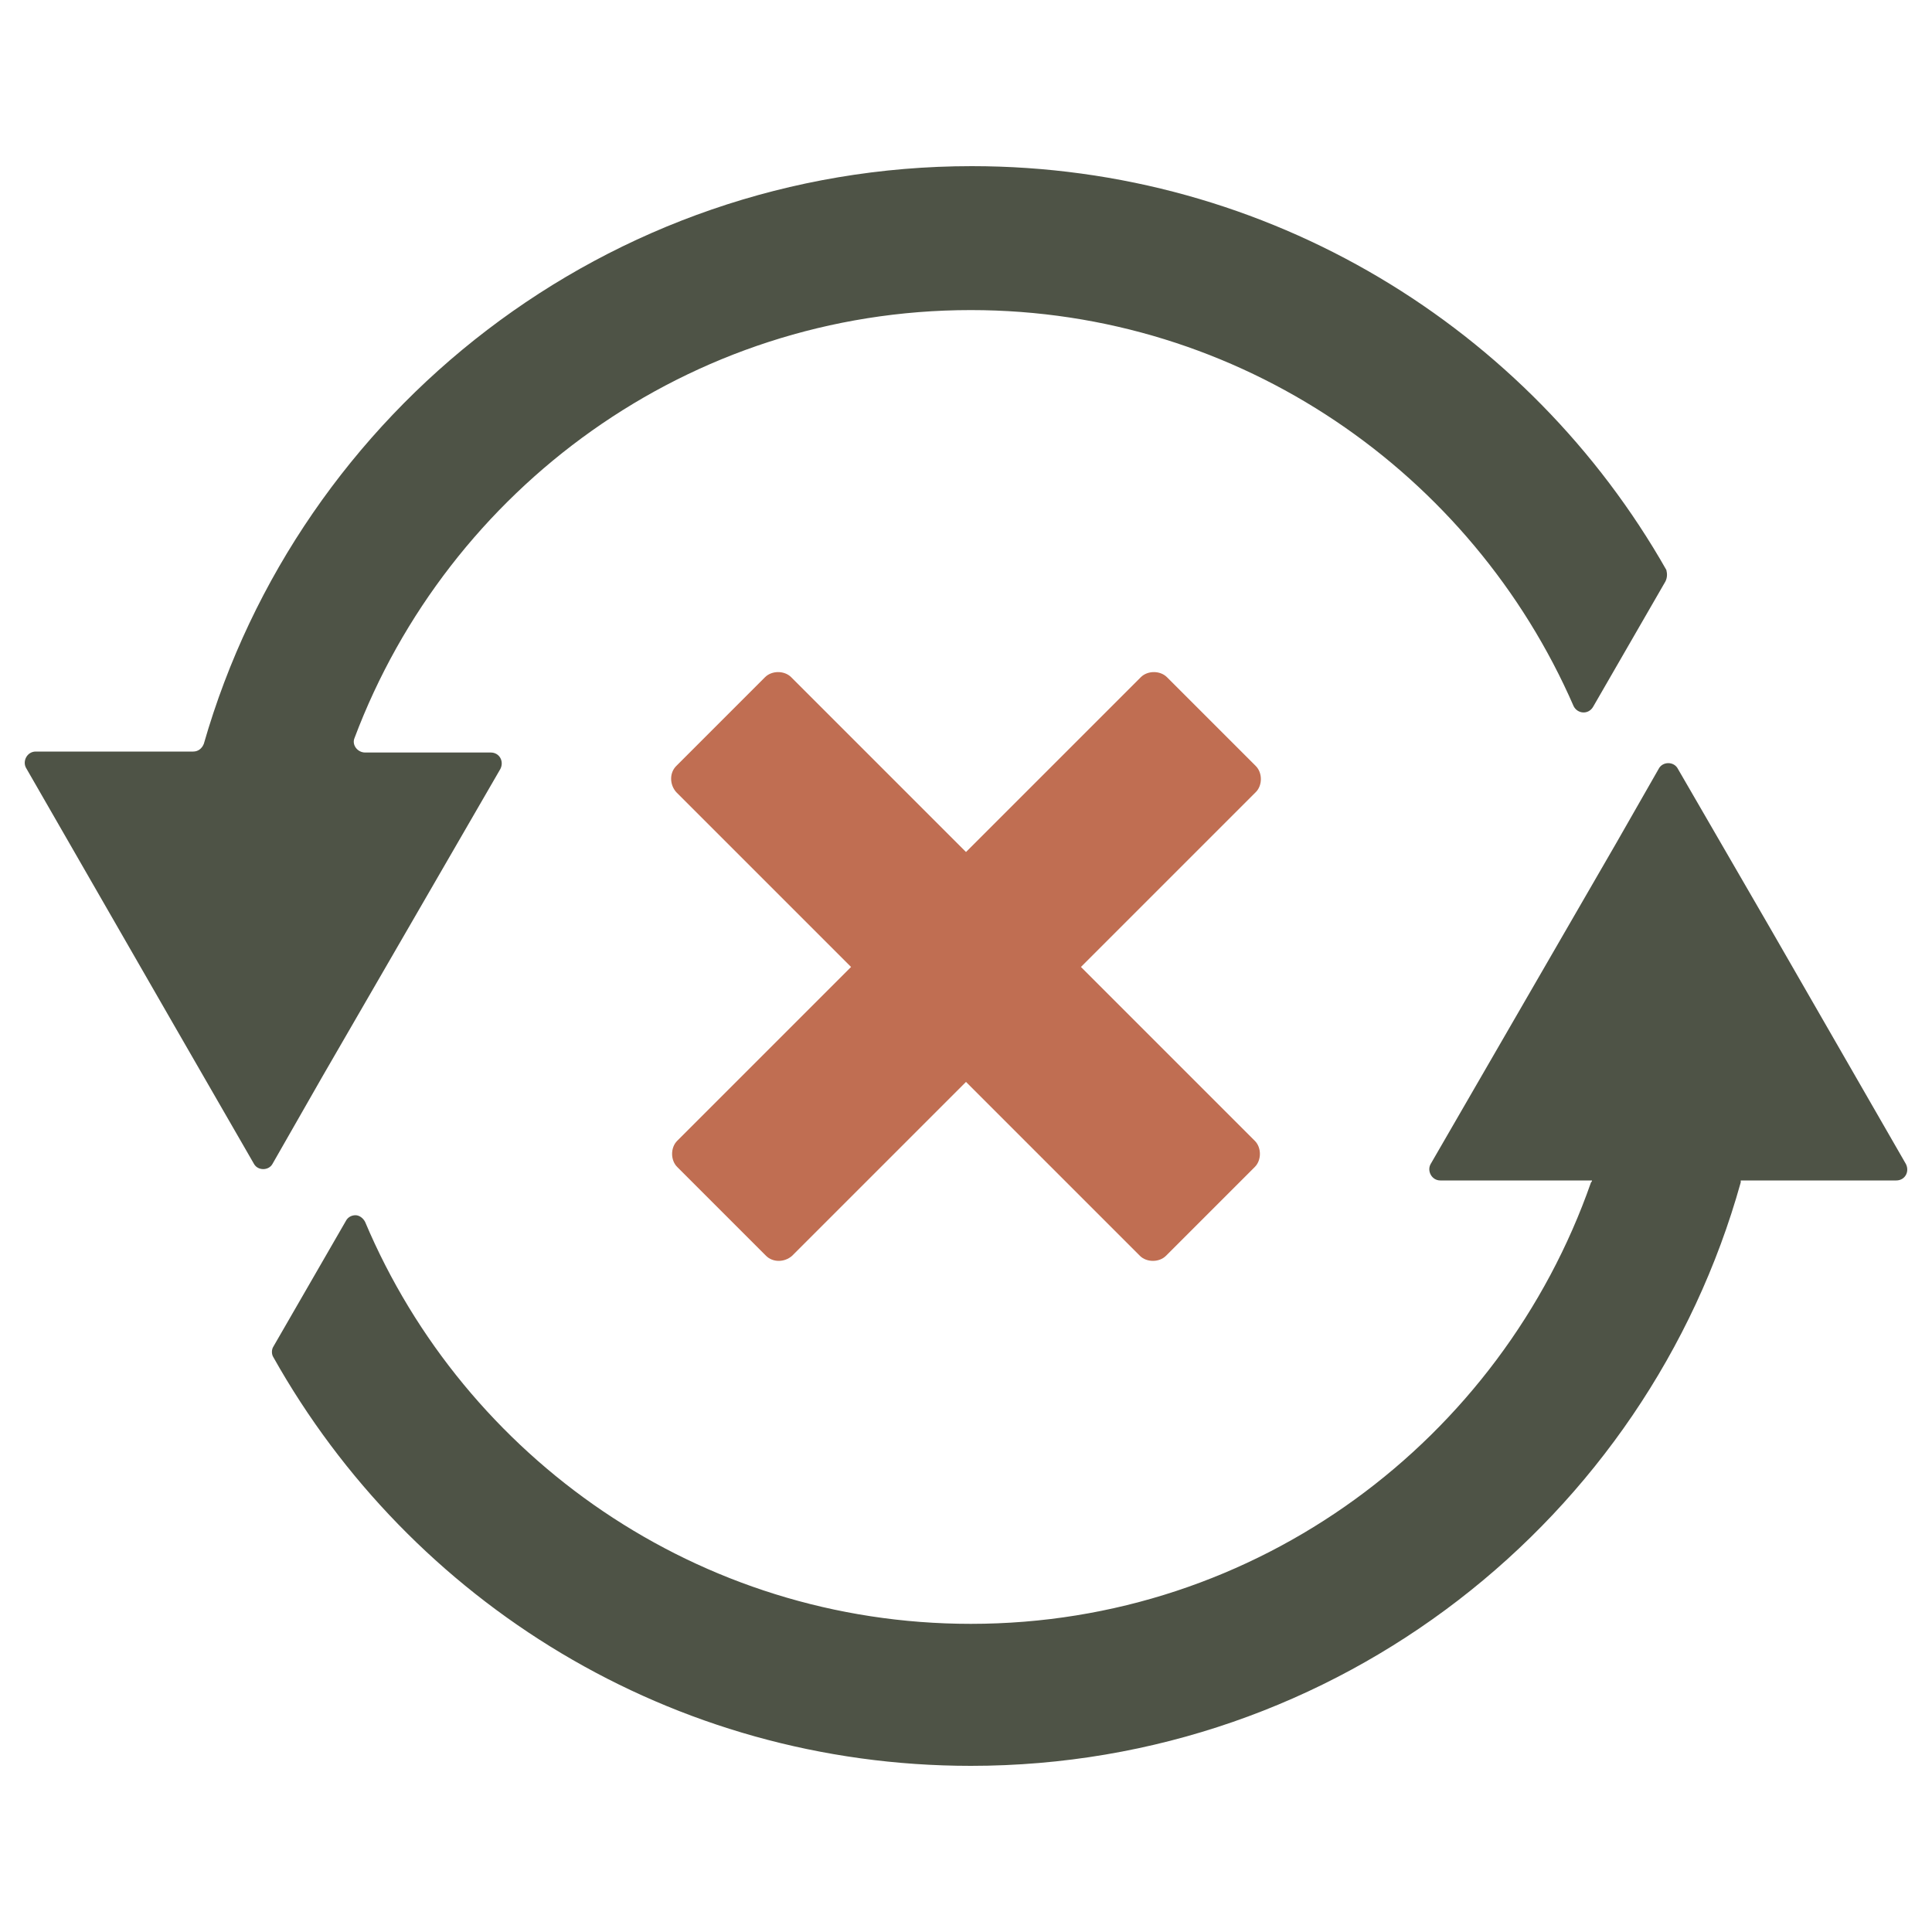
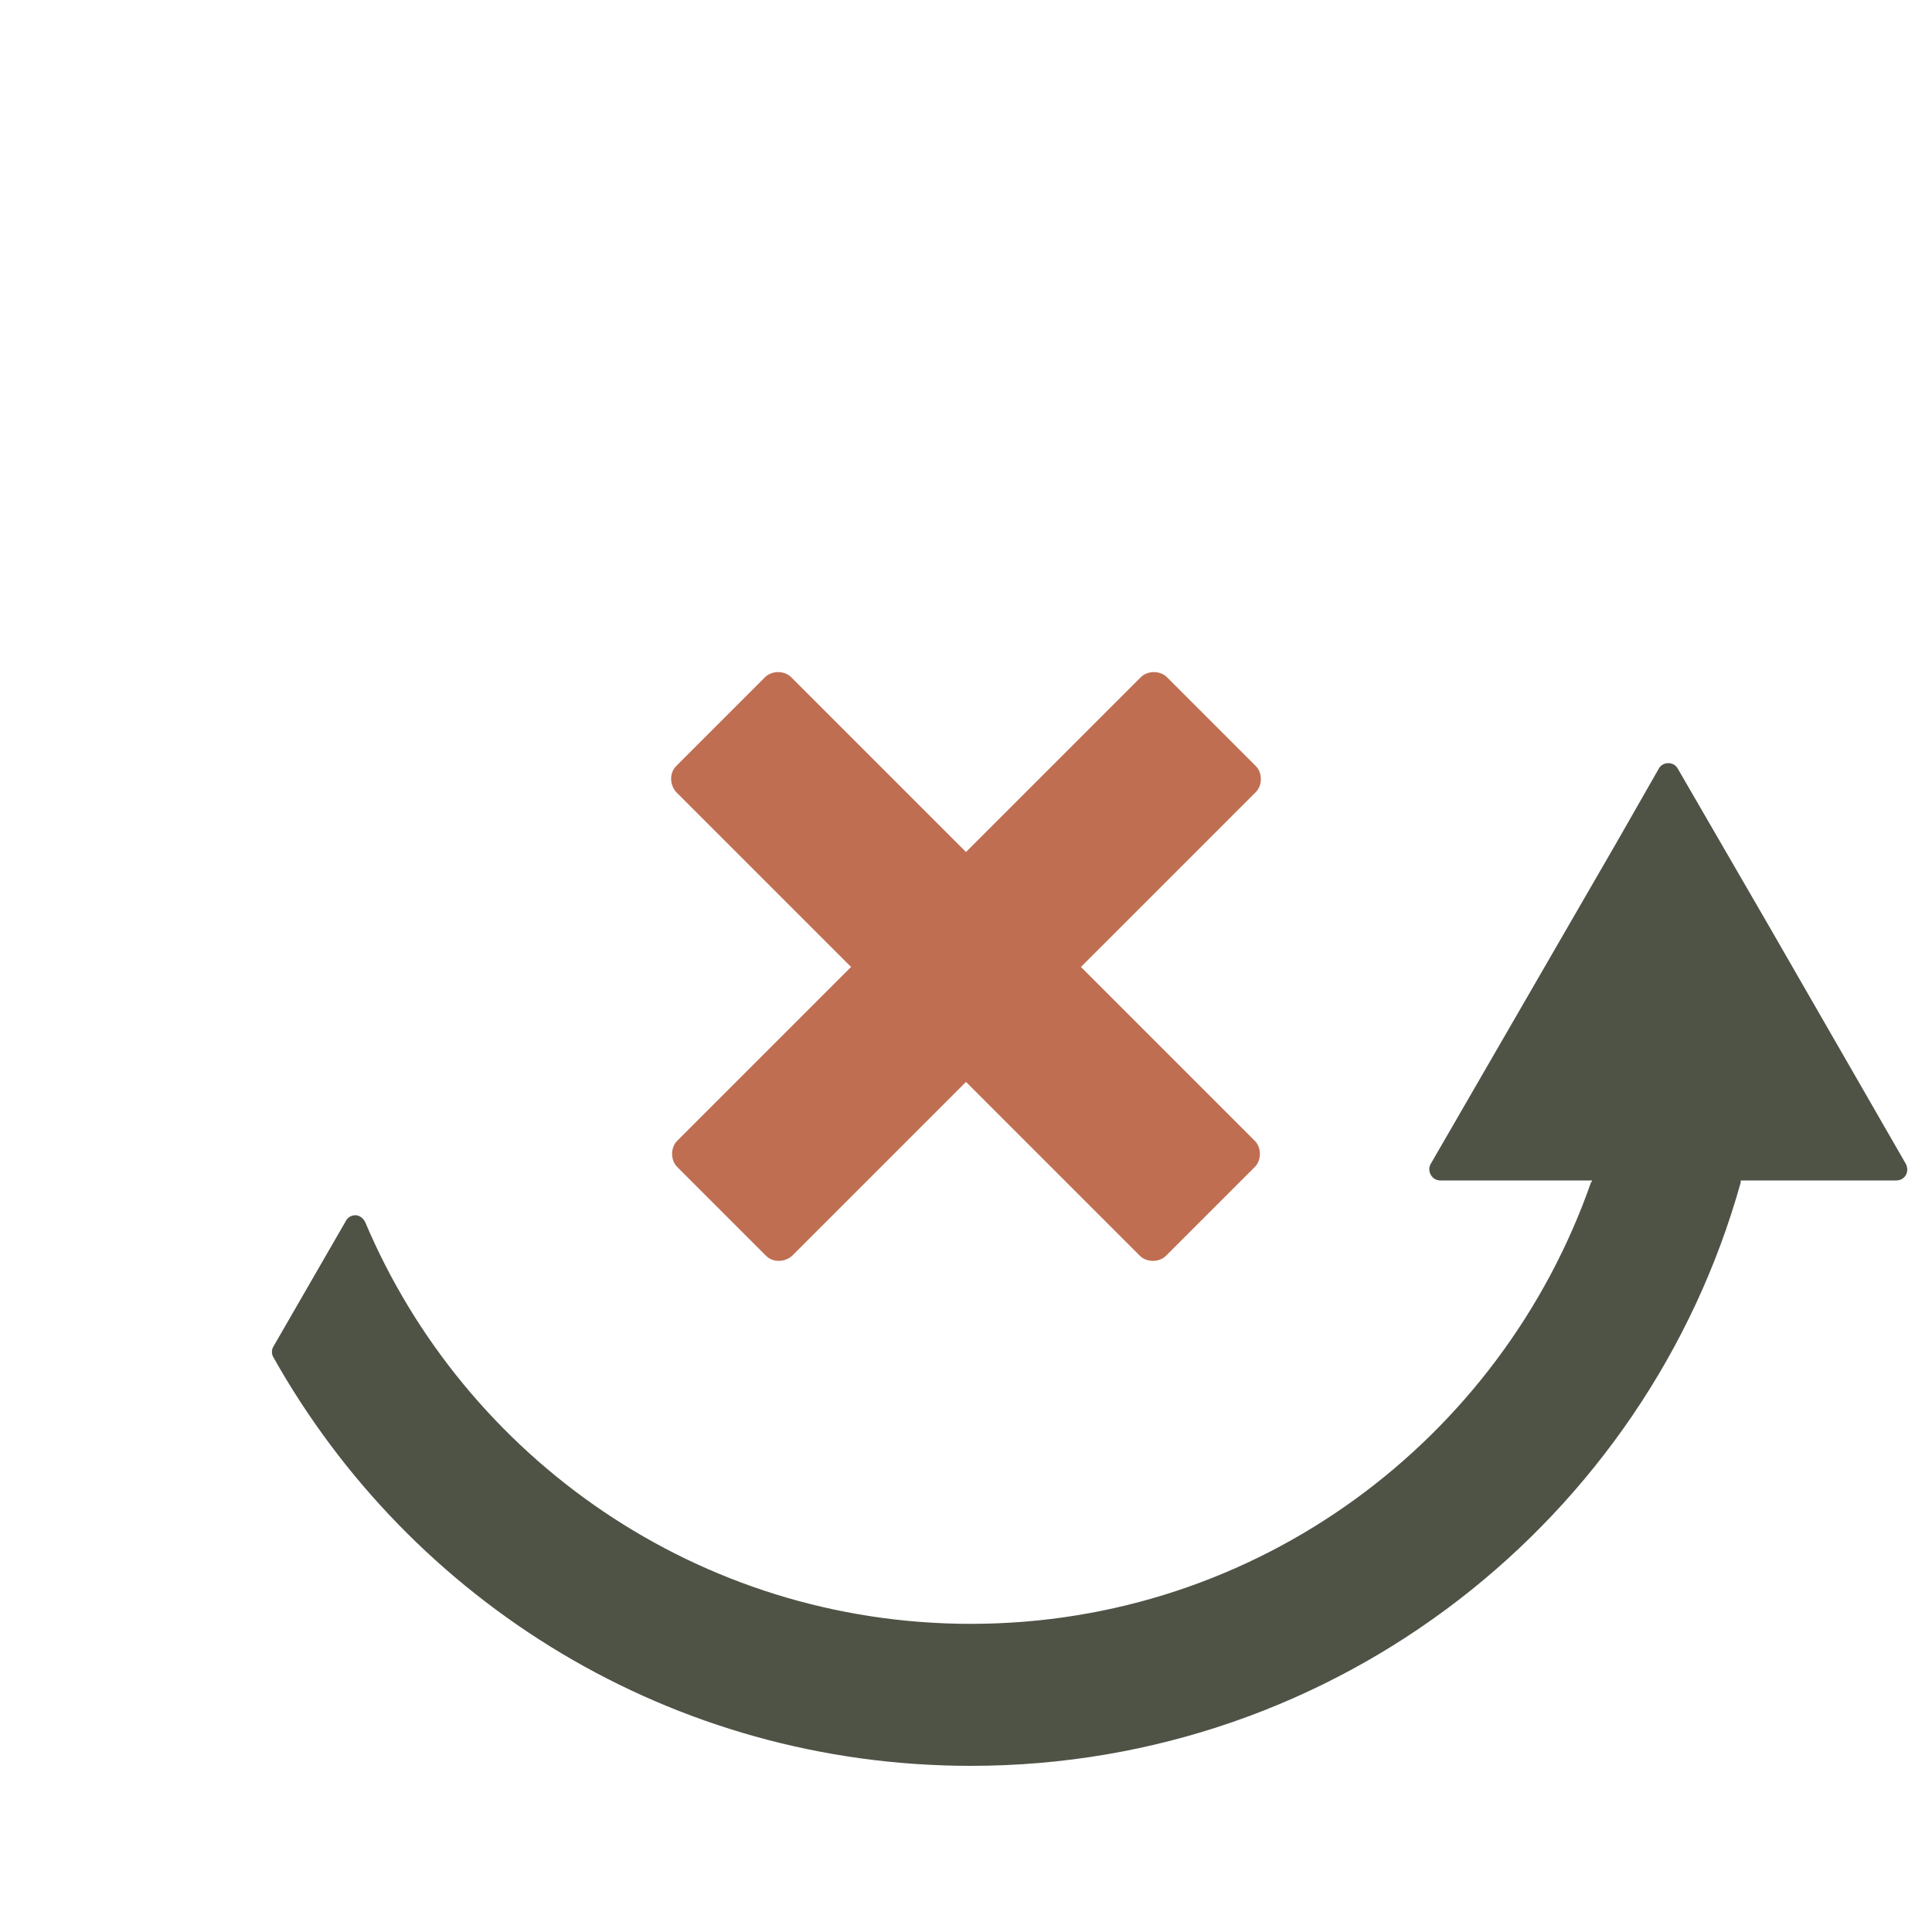
<svg xmlns="http://www.w3.org/2000/svg" version="1.1" id="Layer_1" x="0px" y="0px" viewBox="0 0 200 200" style="enable-background:new 0 0 200 200;" xml:space="preserve">
  <style type="text/css">
	.st0{fill:#4E5346;}
	.st1{fill:#C06E52;}
</style>
  <g>
    <g>
-       <path class="st0" d="M172.4,60.2l-7.5,13c-0.5,0.8-1.6,0.7-2-0.1c-10.5-24.1-34.5-41-62.4-41c-29.2,0-54.1,18.5-63.8,44.3    c-0.3,0.7,0.3,1.5,1.1,1.5h13c0.9,0,1.4,0.9,1,1.7l-18.4,31.8l-5.2,9.1c-0.4,0.7-1.5,0.7-1.9,0L18,106.1L2.7,79.5    c-0.4-0.7,0.1-1.7,1-1.7H20c0.5,0,0.9-0.3,1.1-0.8c9.9-34.5,41.8-59.8,79.5-59.8c30.8,0,57.7,16.8,71.9,41.8    C172.6,59.4,172.6,59.8,172.4,60.2z" />
      <g>
-         <path class="st0" d="M160.8,145.2c4.6-6.1,8.3-13,10.9-20.5l0.7-2.1C169.8,130.9,165.8,138.5,160.8,145.2z M39.8,144.7     c-1.2-1.6-2.3-3.2-3.3-4.9l0,0C37.6,141.5,38.7,143.1,39.8,144.7z M160,114.8l12.8-22.1l12.8,22.1H160z" />
        <path class="st0" d="M172.7,107.4L172.7,107.4L172.7,107.4L172.7,107.4 M172.7,79c-0.4,0-0.8,0.2-1,0.6l-4.4,7.7l0,0l-19.2,33.2     c-0.4,0.7,0.1,1.7,1,1.7h15.7c0,0.1,0,0.1-0.1,0.2c-9.3,26.6-34.5,45.7-64.2,45.7c-28.2,0-52.4-17.2-62.7-41.6     c-0.2-0.4-0.6-0.7-1-0.7s-0.8,0.2-1,0.6l-7.5,13c-0.2,0.3-0.2,0.8,0,1.1c14.2,25.3,41.2,42.3,72.2,42.3c38,0,70-25.6,79.7-60.4     c0-0.1,0-0.1,0-0.2h16.1c0.9,0,1.4-0.9,1-1.7L183.2,96l-9.5-16.4C173.5,79.2,173.1,79,172.7,79L172.7,79z" />
      </g>
    </g>
    <path class="st1" d="M79.3,130l-9.2-9.2c-0.7-0.7-0.7-2,0-2.7l48-48c0.7-0.7,2-0.7,2.7,0l9.2,9.2c0.7,0.7,0.7,2,0,2.7l-48,48   C81.2,130.7,80,130.7,79.3,130z" />
    <path class="st1" d="M70,79.3l9.2-9.2c0.7-0.7,2-0.7,2.7,0l48,48c0.7,0.7,0.7,2,0,2.7l-9.2,9.2c-0.7,0.7-2,0.7-2.7,0L70,82   C69.3,81.2,69.3,80,70,79.3z" />
  </g>
</svg>